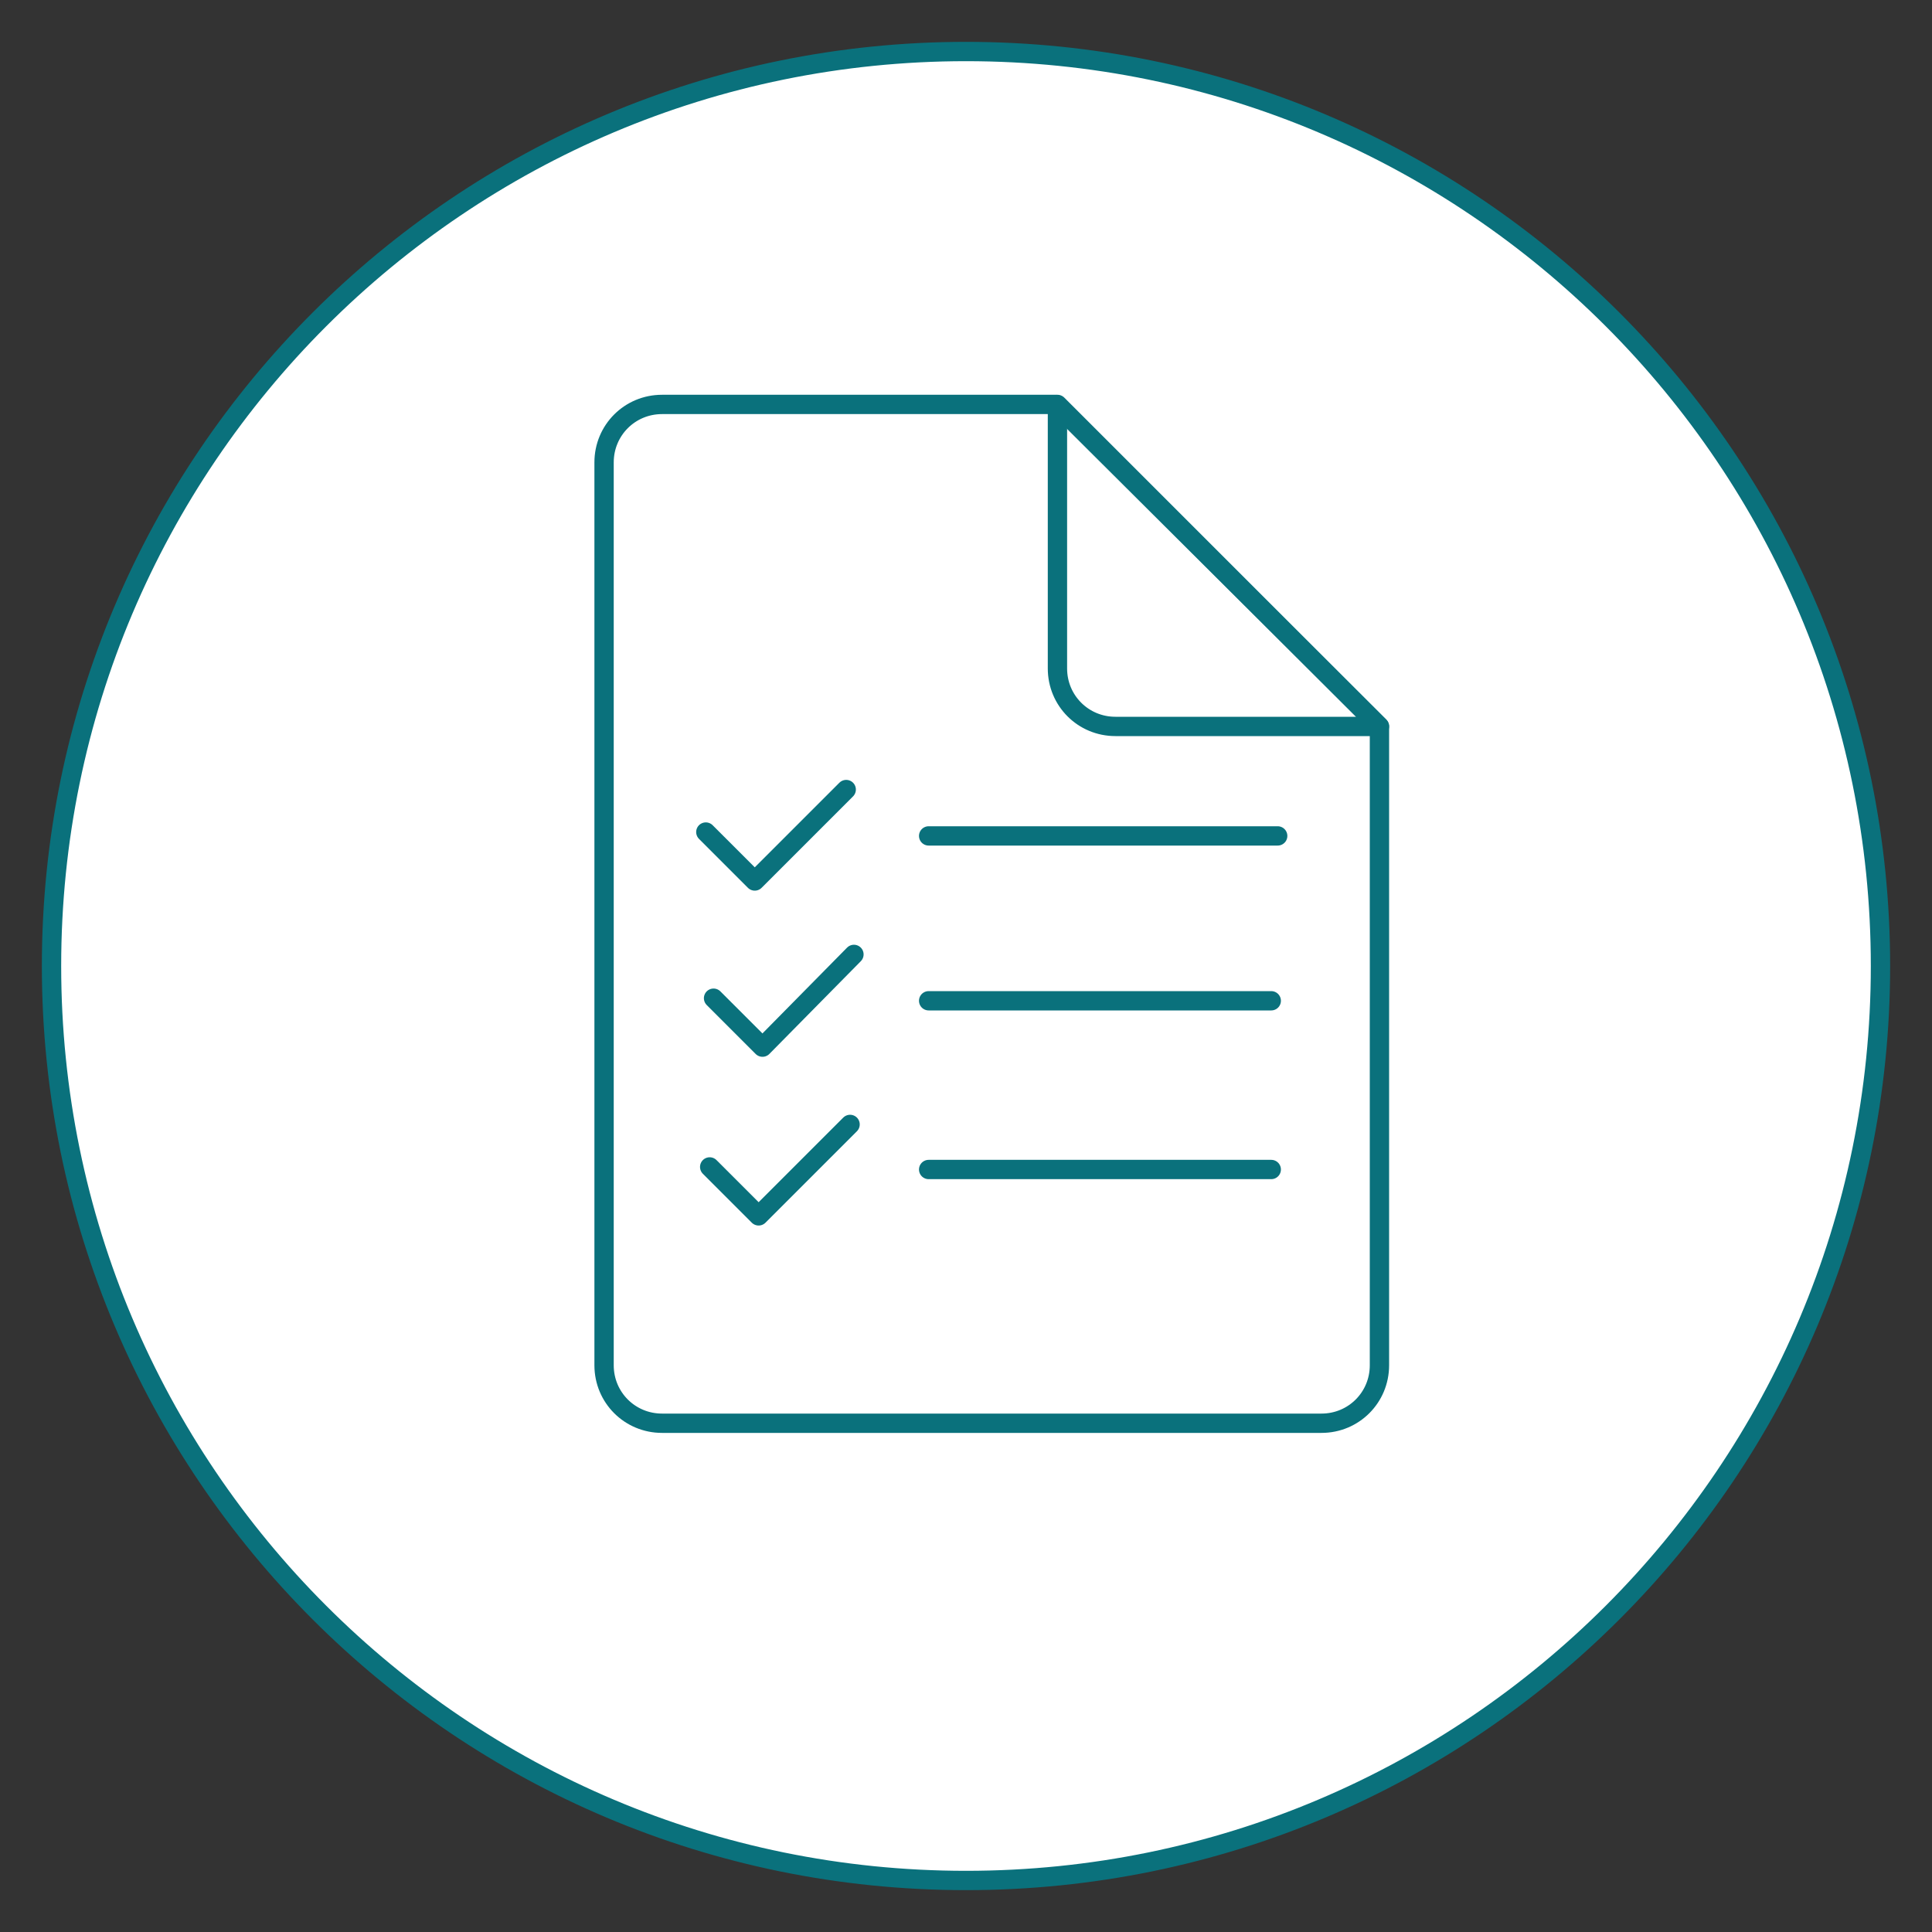
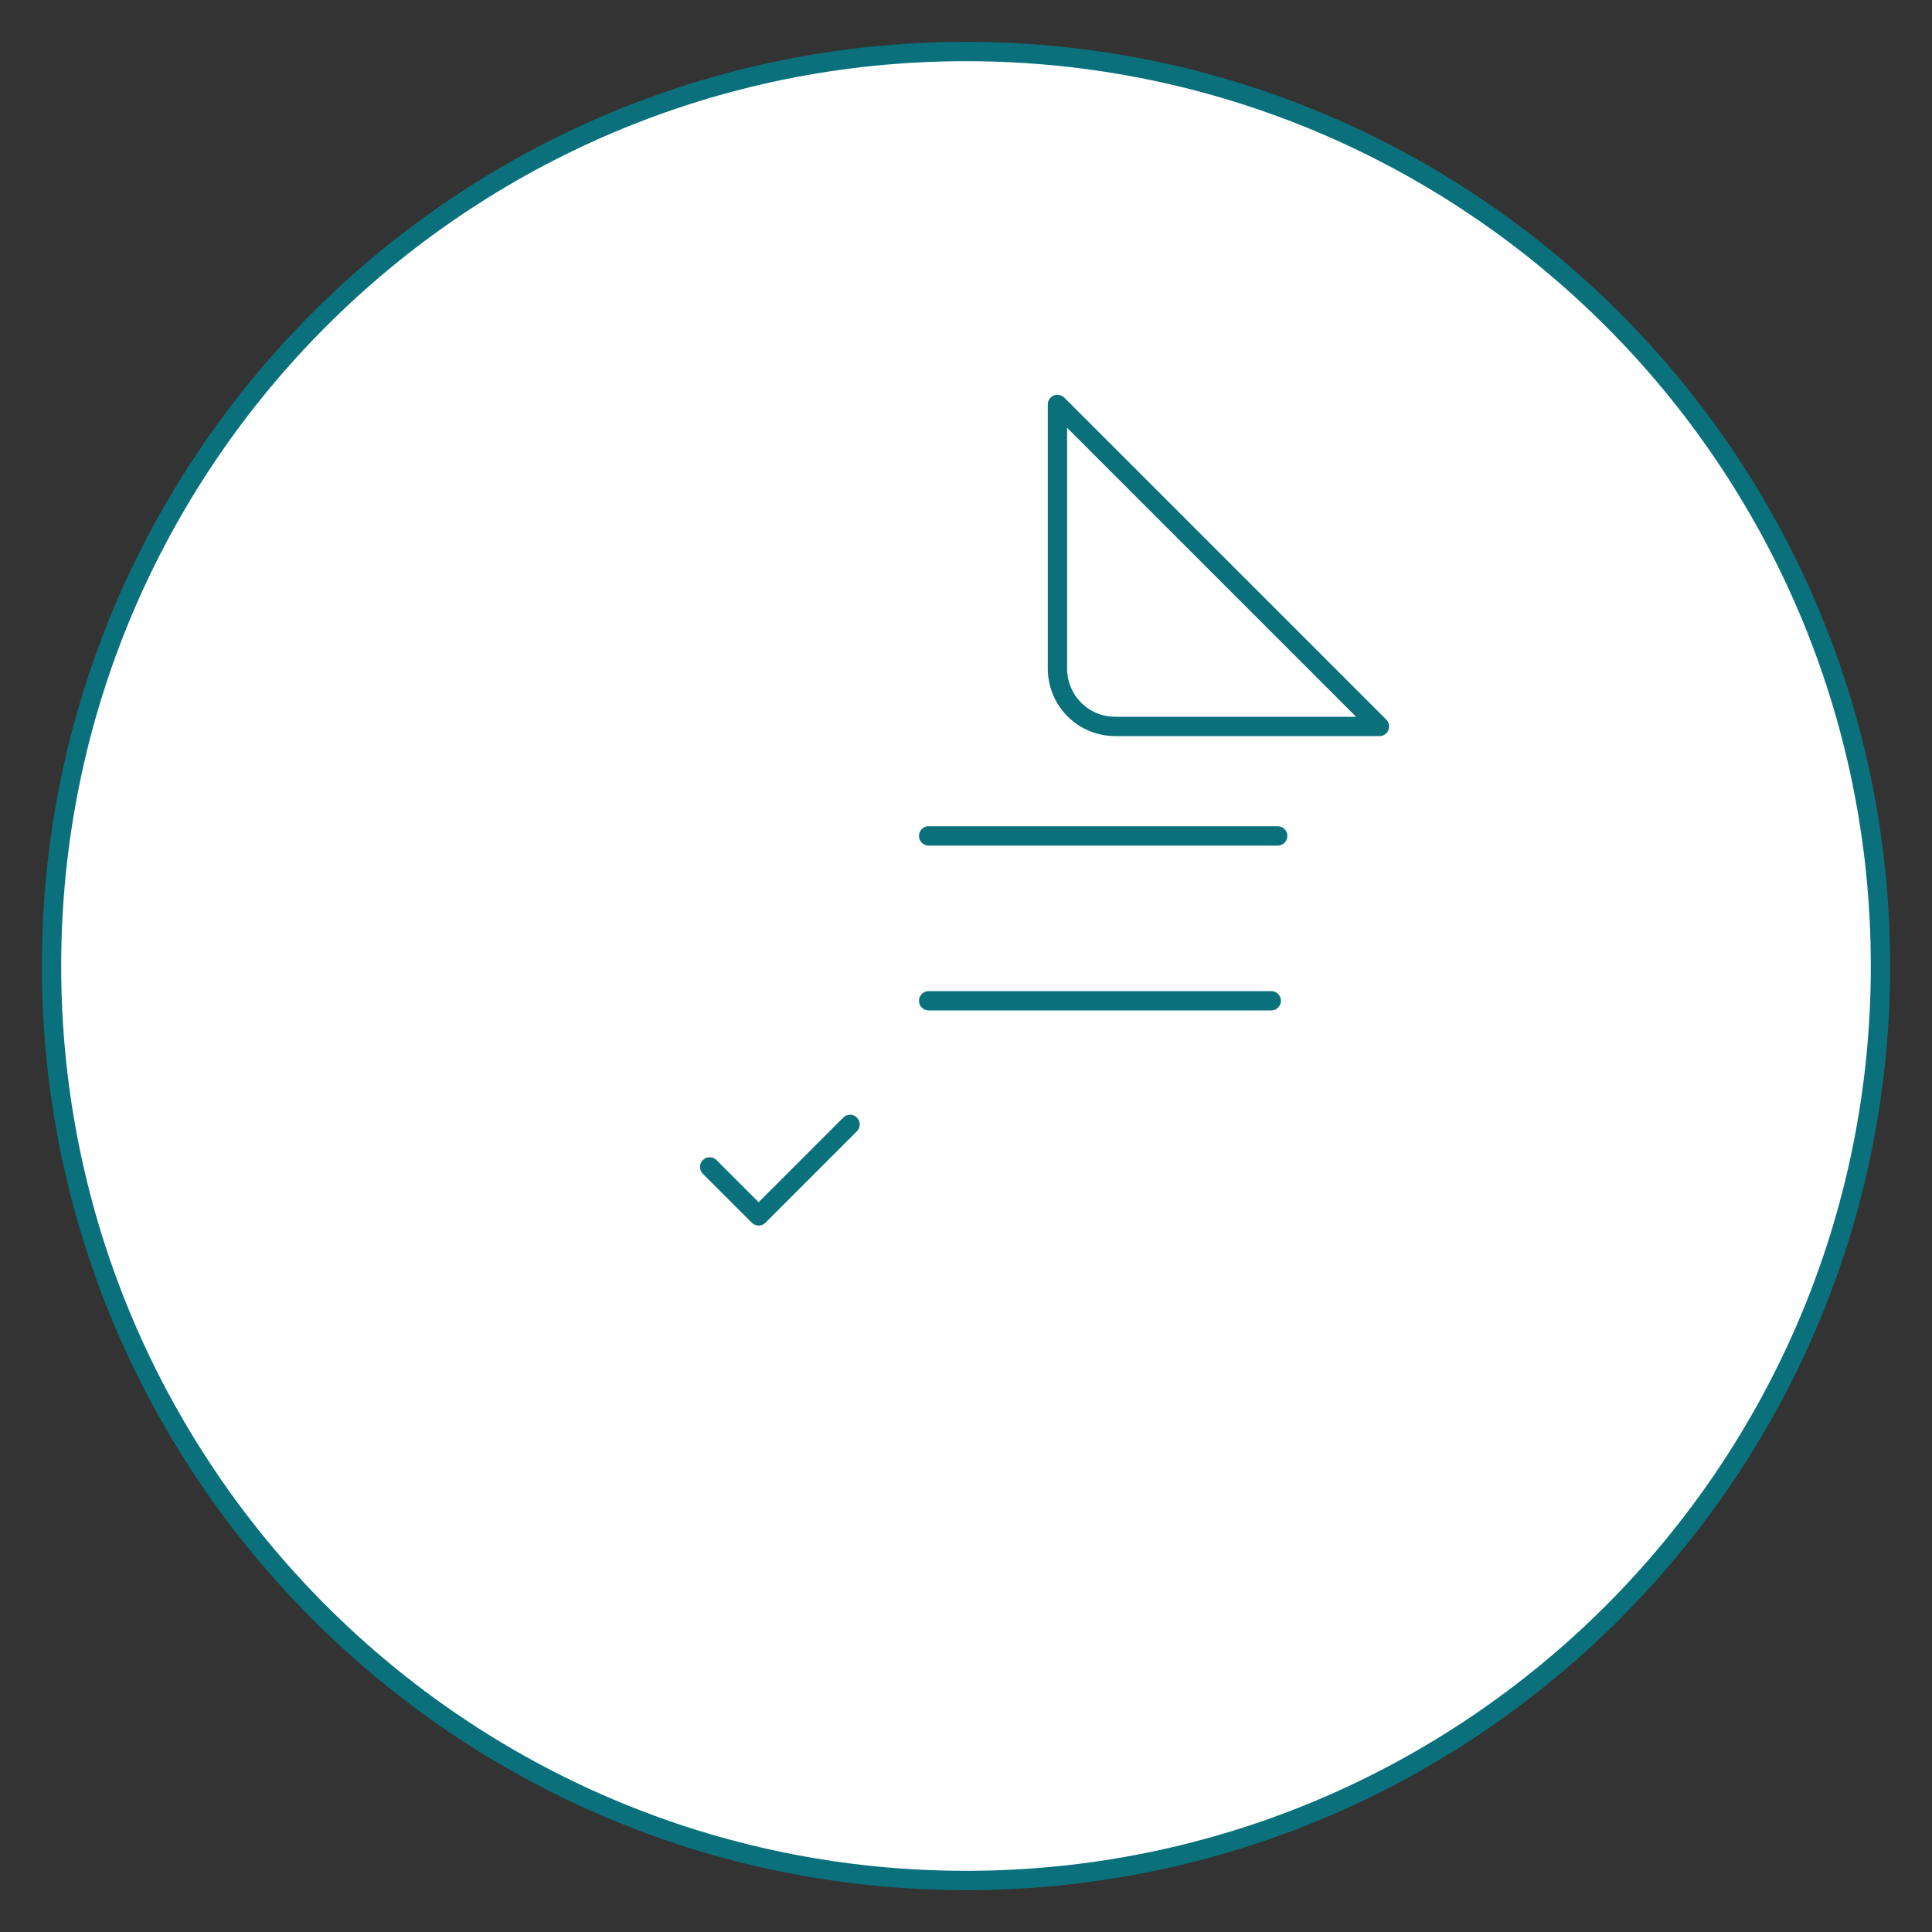
<svg xmlns="http://www.w3.org/2000/svg" width="150" height="150" viewBox="0 0 150 150" fill="none">
  <rect x="0" y="0" width="150" height="150" fill="#333333" stroke="none" />
  <path d="M75 146C114.2 146 146 114.2 146 75C146 35.8 114.2 4 75 4C35.8 4 4 35.8 4 75C4 114.2 35.8 146 75 146Z" fill="white" stroke="#0A717C" stroke-width="1.5" stroke-miterlimit="10" />
-   <path d="M107.1 56.4V106C107.1 108.5 105.1 110.5 102.6 110.5H51.4C48.9 110.5 46.9 108.5 46.9 106V35.9C46.9 33.4 48.9 31.4 51.4 31.4H82L107.1 56.4Z" stroke="#0A717C" stroke-width="1.5" stroke-miterlimit="10" stroke-linecap="round" stroke-linejoin="round" />
  <path d="M107.1 56.4H86.6C84.1 56.4 82.1 54.4 82.1 51.9V31.4L107.1 56.4Z" stroke="#0A717C" stroke-width="1.5" stroke-miterlimit="10" stroke-linecap="round" stroke-linejoin="round" />
  <path d="M72.1 64.9H99.2" stroke="#0A717C" stroke-width="1.5" stroke-miterlimit="10" stroke-linecap="round" stroke-linejoin="round" />
-   <path d="M65.7 61.3L58.6 68.4L54.8 64.6" stroke="#0A717C" stroke-width="1.5" stroke-miterlimit="10" stroke-linecap="round" stroke-linejoin="round" />
  <path d="M72.1 77.7H98.7" stroke="#0A717C" stroke-width="1.5" stroke-miterlimit="10" stroke-linecap="round" stroke-linejoin="round" />
-   <path d="M66.3 74.1L59.2 81.3L55.4 77.5" stroke="#0A717C" stroke-width="1.5" stroke-miterlimit="10" stroke-linecap="round" stroke-linejoin="round" />
-   <path d="M72.1 90.8H98.7" stroke="#0A717C" stroke-width="1.5" stroke-miterlimit="10" stroke-linecap="round" stroke-linejoin="round" />
  <path d="M66 87.3L58.9 94.4L55.1 90.6" stroke="#0A717C" stroke-width="1.5" stroke-miterlimit="10" stroke-linecap="round" stroke-linejoin="round" />
</svg>